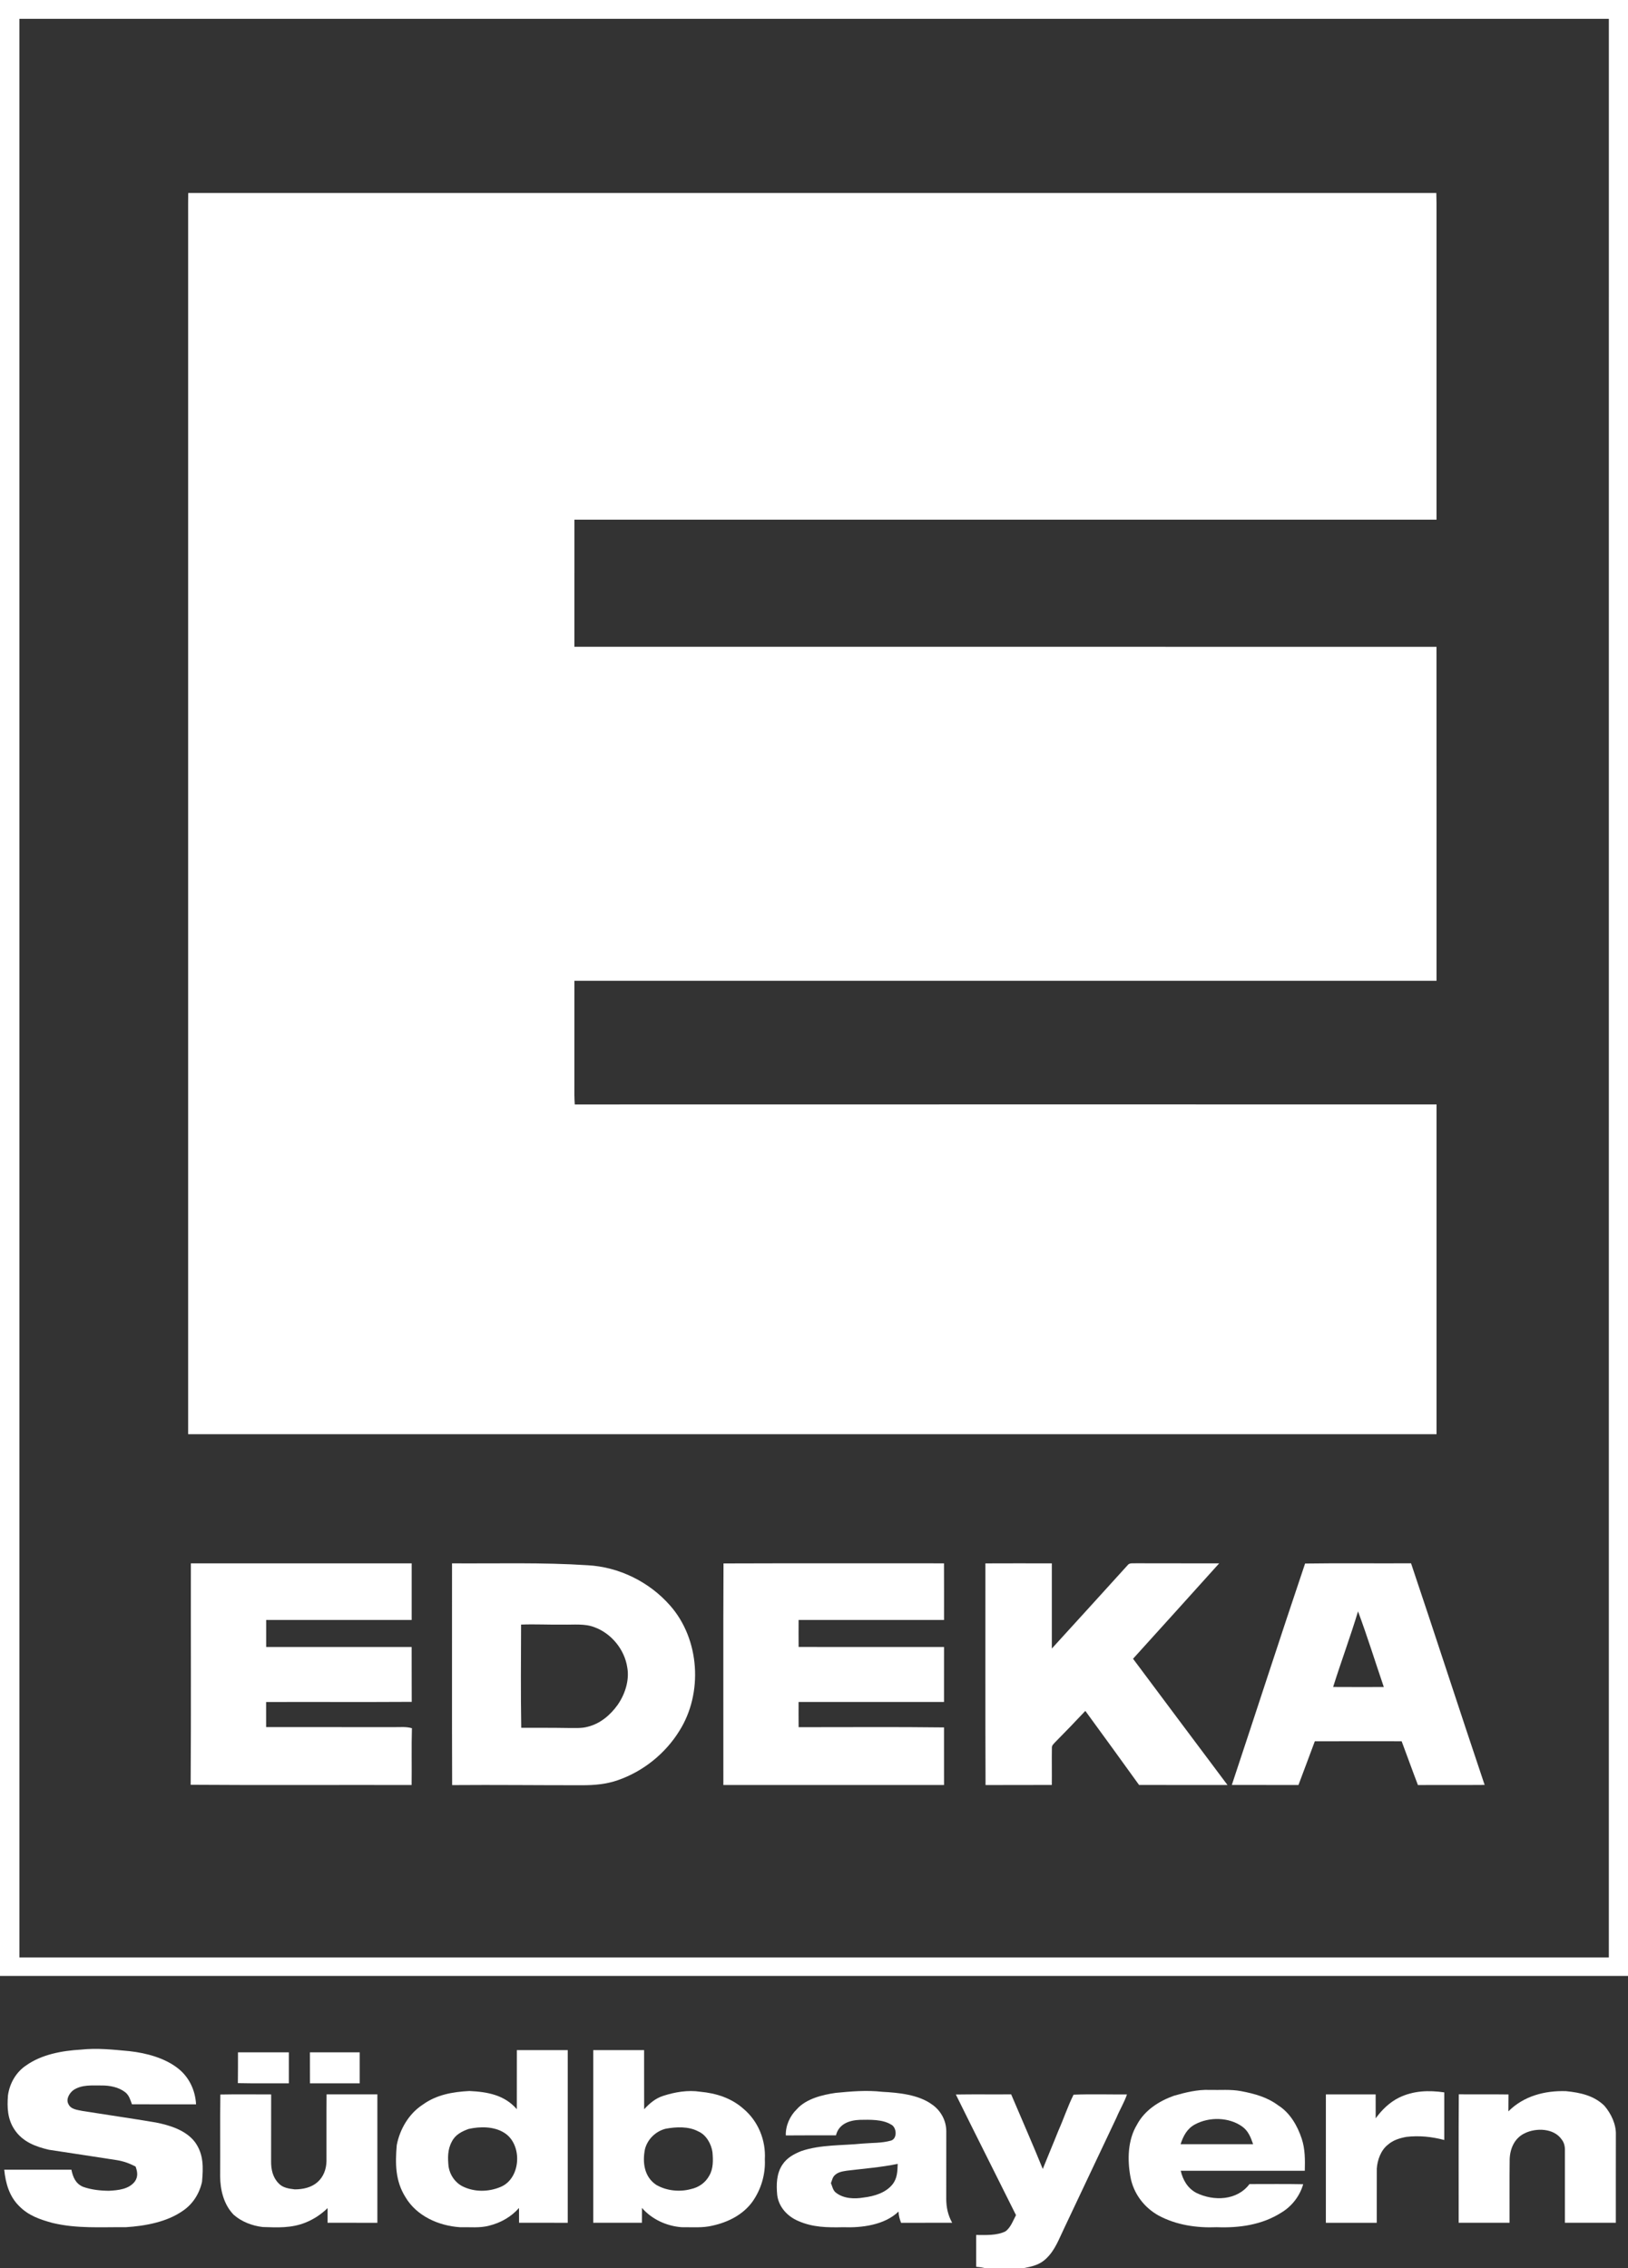
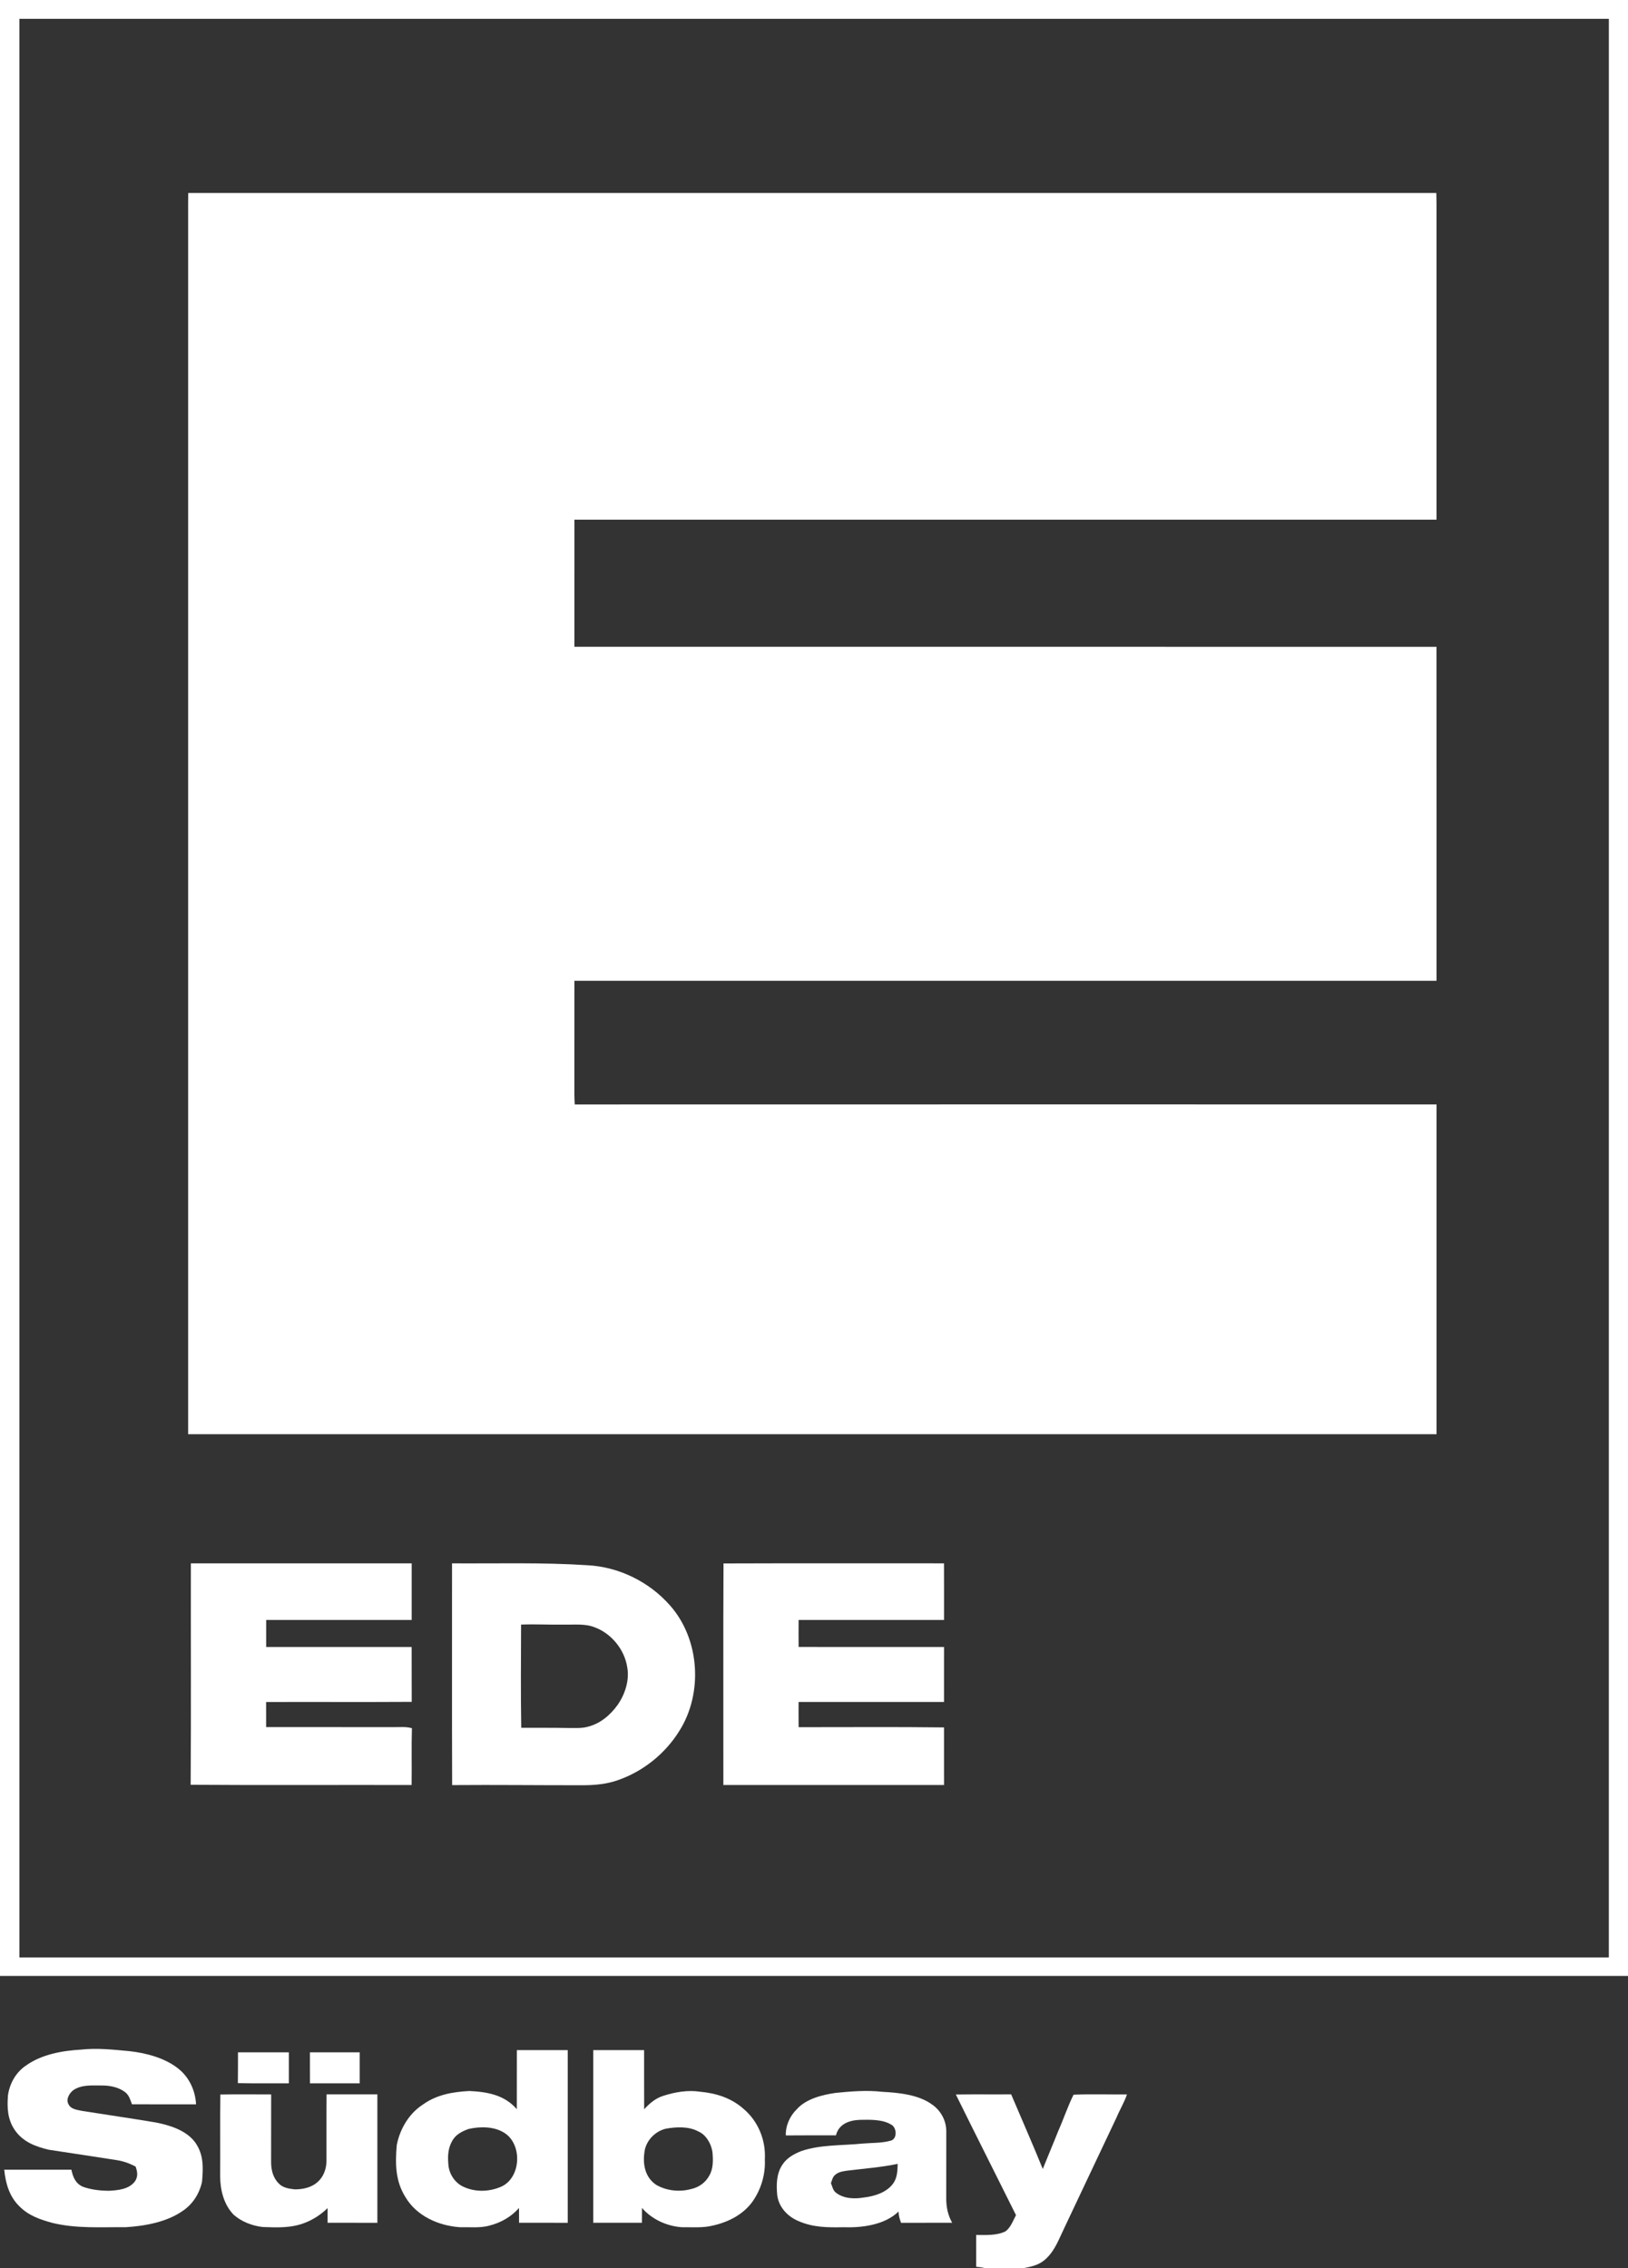
<svg xmlns="http://www.w3.org/2000/svg" id="Ebene_1" version="1.1" viewBox="0 0 867 1208">
  <rect x="0" y="0" width="867" height="1208" fill="#333333" stroke="none" />
  <defs>
    <style>
      .st0 {
        fill: #fff;
      }
    </style>
  </defs>
  <g>
    <path class="st0" d="M0,0v1052.36h867V0H0ZM856.79,1042.51c-282.15-.01-564.31-.01-846.46,0-.01-344.16,0-688.32-.01-1032.48,282.16-.02,564.32-.01,846.48,0-.01,344.16.01,688.32-.01,1032.48Z" />
    <path class="st0" d="M100.2,763.85h664.83c0-58.56,0-117.11,0-175.66-152.97.01-305.97-.04-458.94.02-.24-3.4-.23-6.8-.2-10.21.01-18.55-.01-37.1.01-55.65,153.04,0,306.09.01,459.13,0,0-59.29.03-118.58-.02-177.87-153.03-.01-306.07.01-459.11-.01,0-22.56-.02-45.13.01-67.69,153.04-.02,306.08,0,459.12,0,.02-54.26,0-108.51,0-162.76.01-3.74.02-7.48-.11-11.22-221.56.01-443.12.01-664.68,0-.06,3.74-.06,7.48-.05,11.22v649.85Z" />
  </g>
  <path class="st0" d="M385.31,832.67c38.97-.15,78.4-.01,117.42-.06.05,10.05.02,20.1.02,30.15-25.82.02-51.63,0-77.45.01-.03,4.79-.03,9.58.01,14.37,25.81.1,51.63,0,77.44.04,0,9.76.02,19.52-.01,29.27-25.82,0-51.63.02-77.45-.01-.01,4.48-.03,8.96.02,13.44,25.8.03,51.64-.21,77.43.12.03,10.22.01,20.45.01,30.67-39.18,0-78.35-.01-117.52,0,.05-39.2-.13-78.85.08-118Z" />
  <path class="st0" d="M101.66,832.61c39.2,0,78.39-.01,117.59.01,0,10.05,0,20.1,0,30.15-25.83.01-51.66-.02-77.5.01-.02,4.8-.02,9.6,0,14.4h77.48c.04,9.74-.02,19.48.04,29.21-25.84.16-51.7,0-77.55.08.01,4.45.01,8.91.01,13.36,22.75.04,45.51.01,68.26.02,3.23.05,6.23-.35,9.38.57-.3,10.08-.01,20.18-.16,30.26-39.2-.11-78.48.16-117.67-.13.25-39.3.04-78.64.11-117.94Z" />
-   <path class="st0" d="M524.77,832.64c11.8-.05,23.59-.04,35.39-.01,0,15.12.01,30.24,0,45.36,13.46-14.72,27.03-29.7,40.44-44.48.96-1.3,2.97-.79,4.42-.93,14.75.08,29.5-.02,44.25.05-15.22,16.99-30.58,33.86-45.86,50.8,16.77,22.41,33.48,44.87,50.3,67.24-15.7-.02-31.4.04-47.1-.03-9.46-13.2-19.05-26.31-28.61-39.44-5.29,5.64-10.66,11.2-16.09,16.7-.86.98-1.8,1.62-1.72,3.06-.1,6.56.04,13.13-.04,19.69-11.76.06-23.53-.03-35.29.05-.18-39.35-.03-78.72-.08-118.06Z" />
-   <path class="st0" d="M751.46,832.59c-18.77.12-37.68-.15-56.43.13-13.17,39.02-26,78.8-39.02,117.93,11.83.04,23.66,0,35.49.02,2.88-7.77,5.86-15.5,8.71-23.28,15.42-.04,30.84-.01,46.25-.01,2.93,7.76,5.69,15.58,8.67,23.32,11.84-.09,23.68.04,35.52-.07-13.23-39.29-25.97-78.75-39.19-118.04ZM709.97,898.45c4.23-13.48,9.17-26.73,13.26-40.25,4.94,13.27,9.14,26.86,13.72,40.27-8.99.02-17.98.04-26.98-.02Z" />
  <path class="st0" d="M356.88,855.1c-10.99-12.57-27.17-20.57-43.87-21.47-24.02-1.58-48.21-.85-72.28-1.01.04,39.36-.09,78.74.06,118.1,23.08-.19,46.14.1,69.21.07,6.52.02,12.95-.54,19.13-2.72,13.42-4.67,25.19-14.13,32.66-26.21,12.71-20.09,10.91-48.84-4.91-66.76ZM328.94,907.98c-3.92,5.46-9.28,10.03-15.93,11.66-3.14.91-6.74.64-10.01.67-8.47-.14-16.94-.1-25.41-.12-.32-18.31-.14-36.66-.09-54.96,7.48-.29,15.01.13,22.5.01,5.53.14,11.36-.63,16.52,1.37,9.04,3.27,16.08,11.88,17.52,21.38,1.26,6.88-1.18,14.34-5.1,19.99Z" />
  <path class="st0" d="M42.98,1091.61c8.85-.96,17.22,0,26.02.81,8.94,1,19.02,3.66,26.12,9.43,5.74,4.63,8.91,11.61,9.29,18.9-11.38-.04-22.76.05-34.14-.04-.9-2.4-1.47-4.73-3.57-6.41-3.54-2.76-8.32-3.64-12.7-3.6-5.08.03-10.37-.52-14.85,2.41-2.15,1.56-4.16,4.87-2.72,7.47,1.29,2.88,4.83,3.11,7.53,3.7,13,2.07,26.07,3.93,39.05,6.13,7.51,1.48,16.17,4.16,20.93,10.59,4.58,6.44,4.33,13.45,3.65,20.99-1.34,6.2-4.87,11.87-10.18,15.43-8.51,6.02-20.2,8.12-30.41,8.76-13.34-.13-25.8.86-38.95-2.25-6.72-1.84-12.93-3.92-17.91-9.07-5.22-5.15-7.19-12.22-7.88-19.32,11.92,0,23.84-.03,35.76.01.84,3.98,2.22,7.42,6.21,9.12,4.32,1.55,9.21,2.09,13.78,2.11,4.87-.25,10.69-.79,13.85-5.01,1.75-2.55,1.36-5.17.34-7.91-3.28-1.69-6.56-2.88-10.22-3.44-11.97-1.89-23.98-3.63-35.95-5.49-7.17-1.67-14.01-4.28-18.26-10.66-3.79-5.6-4.04-11.82-3.52-18.37.9-6.37,4.31-12.35,9.73-15.92,8.26-5.84,19.1-7.79,29-8.37Z" />
  <path class="st0" d="M126.73,1093.04c9.03,0,18.07-.01,27.1,0,0,5.51,0,11.01,0,16.51-9.05-.06-18.11.11-27.15-.1.1-5.47.03-10.94.06-16.41Z" />
  <path class="st0" d="M165.03,1093.04c8.84,0,17.69-.02,26.53.01,0,5.5,0,10.99,0,16.49-8.84.01-17.67,0-26.5.01-.03-5.5-.02-11.01-.02-16.51Z" />
-   <path class="st0" d="M769.15,1114.37c0,8.45.02,16.91,0,25.36-6.64-1.75-13.34-2.45-20.19-1.65-3.46.64-7.07,1.72-9.75,4.1-3.79,2.91-5.67,8.14-5.99,12.77-.06,9.62.02,19.25-.02,28.88h-27.1c0-22.8-.02-45.6.01-68.39,8.83.01,17.67,0,26.5,0,0,4.25.01,8.5.02,12.74,3.35-4.57,7.37-8.52,12.49-11.05,7.66-3.69,15.74-3.96,24.03-2.76Z" />
-   <path class="st0" d="M834.02,1113.73c7.49.74,14.85,2.31,20.41,7.77,3.57,4.17,6.32,9.9,6.11,15.48-.05,15.61,0,31.22-.02,46.83-9.04.03-18.08.02-27.12,0,0-12.96,0-25.88,0-38.84.02-2.04-.48-3.95-1.76-5.57-4.12-5.96-13.52-6.23-19.53-3.31-5.49,2.55-7.92,8.09-8.13,13.89-.15,11.27,0,22.56-.06,33.84-9.03,0-18.06,0-27.1-.01.03-22.8-.1-45.61.07-68.41,8.82.09,17.64-.05,26.46.08-.01,3-.01,6-.05,9,8.18-8.19,19.39-11.12,30.71-10.76Z" />
+   <path class="st0" d="M834.02,1113.73Z" />
  <path class="st0" d="M117.37,1115.51c9-.18,18.03-.04,27.04-.05-.02,11.86,0,23.7-.03,35.55-.04,4.33.82,8.5,3.91,11.71,2.19,2.48,5.58,2.95,8.69,3.31,4.36-.02,8.8-.93,12.15-3.89,3.19-2.84,4.65-6.91,4.74-11.11.05-11.86-.07-23.73.05-35.6,9.01,0,18.03,0,27.05,0,.03,22.8,0,45.6,0,68.4-8.84-.01-17.68.01-26.52-.01,0-2.61,0-5.21,0-7.81-3.39,3.32-7.35,5.93-11.75,7.7-7.49,3.02-14.9,2.64-22.8,2.37-5.53-.63-11.27-2.81-15.47-6.54-5.25-5.4-7.16-13.19-7.19-20.54.12-14.48-.11-29.02.11-43.49Z" />
  <path class="st0" d="M509.04,1115.51c9.81-.17,19.64,0,29.46-.09,5.6,13.25,11.44,26.4,16.83,39.74,2.71-6.81,5.61-13.54,8.3-20.36,2.83-6.32,5.01-13.01,8.1-19.2,9.43-.39,18.99-.06,28.44-.14-1.44,4.32-3.84,8.13-5.57,12.32-9.31,19.56-18.58,39.38-27.88,58.97-2.83,5.79-4.79,11.67-9.71,16.27-3.35,3.21-7.52,4.13-11.93,4.98h-20.41c-1.59-.41-3.18-.61-4.81-.74-.02-5.65-.01-11.3-.01-16.95,4.97.03,11.07.37,15.64-1.93,2.67-1.91,4.1-5.81,5.58-8.64-10.64-21.42-21.47-42.79-32.03-64.23Z" />
-   <path class="st0" d="M693.22,1138.99c-2.27-6.88-6.24-13.77-12.52-17.71-5.89-4.39-12.6-6.2-19.71-7.56-5.69-1.07-11.01-.49-16.99-.66-6.26-.25-12.8,1.38-18.8,3.1-7.98,2.84-15.6,7.72-19.68,15.38-4.97,8.2-5.19,18.73-3.49,27.9,1.61,8.78,7.28,16.29,15.06,20.57,9.44,5.05,20.31,6.62,30.91,6.17,11.99.46,24.1-1.23,34.39-7.78,5.61-3.37,9.82-8.81,11.63-15.11-9.53-.21-19.07-.06-28.6-.08-6.59,8.82-19.08,9.21-28.32,4.68-4.64-2.49-7.12-6.78-8.3-11.78,22.03.01,44.06.02,66.08,0,.13-5.85.21-11.5-1.66-17.12ZM628.73,1141.97c1.41-4.38,3.48-8.33,7.7-10.56,7.57-4.08,17.96-3.89,25.06,1.12,3.3,2.36,4.59,5.75,5.86,9.44h-38.62Z" />
  <path class="st0" d="M275.25,1091.86c-.01,10.49.02,20.97-.02,31.46-6.59-7.61-15.65-9.22-25.23-9.68-9.02.47-17.54,1.95-25.01,7.37-7.27,4.75-12.1,13.05-13.7,21.49-.83,9.78-.79,18.99,4.59,27.59,5.95,10.15,17.74,15.36,29.12,16.1,5.09-.12,10.64.52,15.51-.83,6.1-1.5,11.72-4.68,15.89-9.42.02,2.62.03,5.25.03,7.88,8.64.02,17.28,0,25.92.01.02-30.66.02-61.31,0-91.96-9.03-.02-18.07-.01-27.1-.01ZM266.63,1164.72c-6.41,2.7-13.79,2.83-20.11-.21-4.1-2.01-6.86-6.02-7.62-10.49-.48-4.67-.6-9.14,1.71-13.39,1.83-3.7,5.25-5.45,8.97-6.78,5.92-1.35,13.38-1.41,18.72,1.9,10.11,5.95,9.36,24.37-1.67,28.97Z" />
  <path class="st0" d="M395.91,1123.1c-6.45-5.74-14.54-8.29-23.02-9.07-6.51-1.01-13.41.17-19.63,2.17-4.16,1.31-7.3,4-10.21,7.14-.05-10.49,0-20.98-.03-31.47-9.03-.02-18.06-.02-27.09,0-.02,30.65-.02,61.3,0,91.95,8.64.01,17.28.01,25.92,0,.01-2.64.02-5.28.03-7.92,5.24,6.08,13.18,9.7,21.12,10.28,5.51-.06,11.26.47,16.51-.85,8.2-1.81,16.15-5.77,21.18-12.7,4.64-6.55,7.02-14.59,6.63-22.63.58-10.17-3.56-20.33-11.4-26.9ZM377.73,1158.72c-2.05,3.76-5.58,6.25-9.75,7.15-6.06,1.66-13.11.93-18.54-2.27-6.33-4.24-7.35-11.83-6-18.84,1.3-5.36,5.72-9.68,11.05-11.02,5.52-1.02,12.26-1.35,17.36,1.41,4.24,1.8,6.96,6.69,7.58,11.08.36,4.19.5,8.73-1.7,12.49Z" />
  <path class="st0" d="M503.93,1171c.01-12.01,0-24.01.02-36.02-.04-5.7-2.99-11.03-7.69-14.23-7.19-5.2-17.75-6.22-26.36-6.68-8.47-.95-16.51-.24-24.94.58-7.07,1.03-15.7,3.14-20.62,8.7-3.68,3.54-6.03,8.82-5.85,13.95,8.9-.1,17.8-.02,26.71-.05,1.47-6.07,7.13-8.06,12.79-8.25,5.15-.09,11.94-.32,16.49,2.47,3.06,1.36,3.57,7.52,0,8.59-5.08,1.4-9.89,1.13-14.95,1.56-11.11,1.13-22.4.49-32.76,3.99-3.92,1.56-7.66,3.59-10.04,7.19-3.24,4.77-3.34,10.66-2.83,16.2.77,6.38,5.43,11.42,11.2,13.86,7.79,3.45,15.54,3.5,23.89,3.33,9.89.37,22.07-1.13,29.52-8.34.09,2.16.59,4.01,1.37,6,9.06-.06,18.13.01,27.19-.04-2.26-4.11-3.12-8.13-3.15-12.81ZM475.32,1163.34c-3.6,4.54-9.81,6.37-15.35,7.03-4.92.84-10.63.65-14.74-2.54-1.64-1.18-1.96-3.34-2.71-5.12.55-1.36.87-3.19,2-4.18,1.79-1.76,4.1-2.06,6.46-2.45,9.13-1.11,18.13-1.78,27.1-3.63-.16,3.97-.18,7.62-2.76,10.89Z" />
</svg>